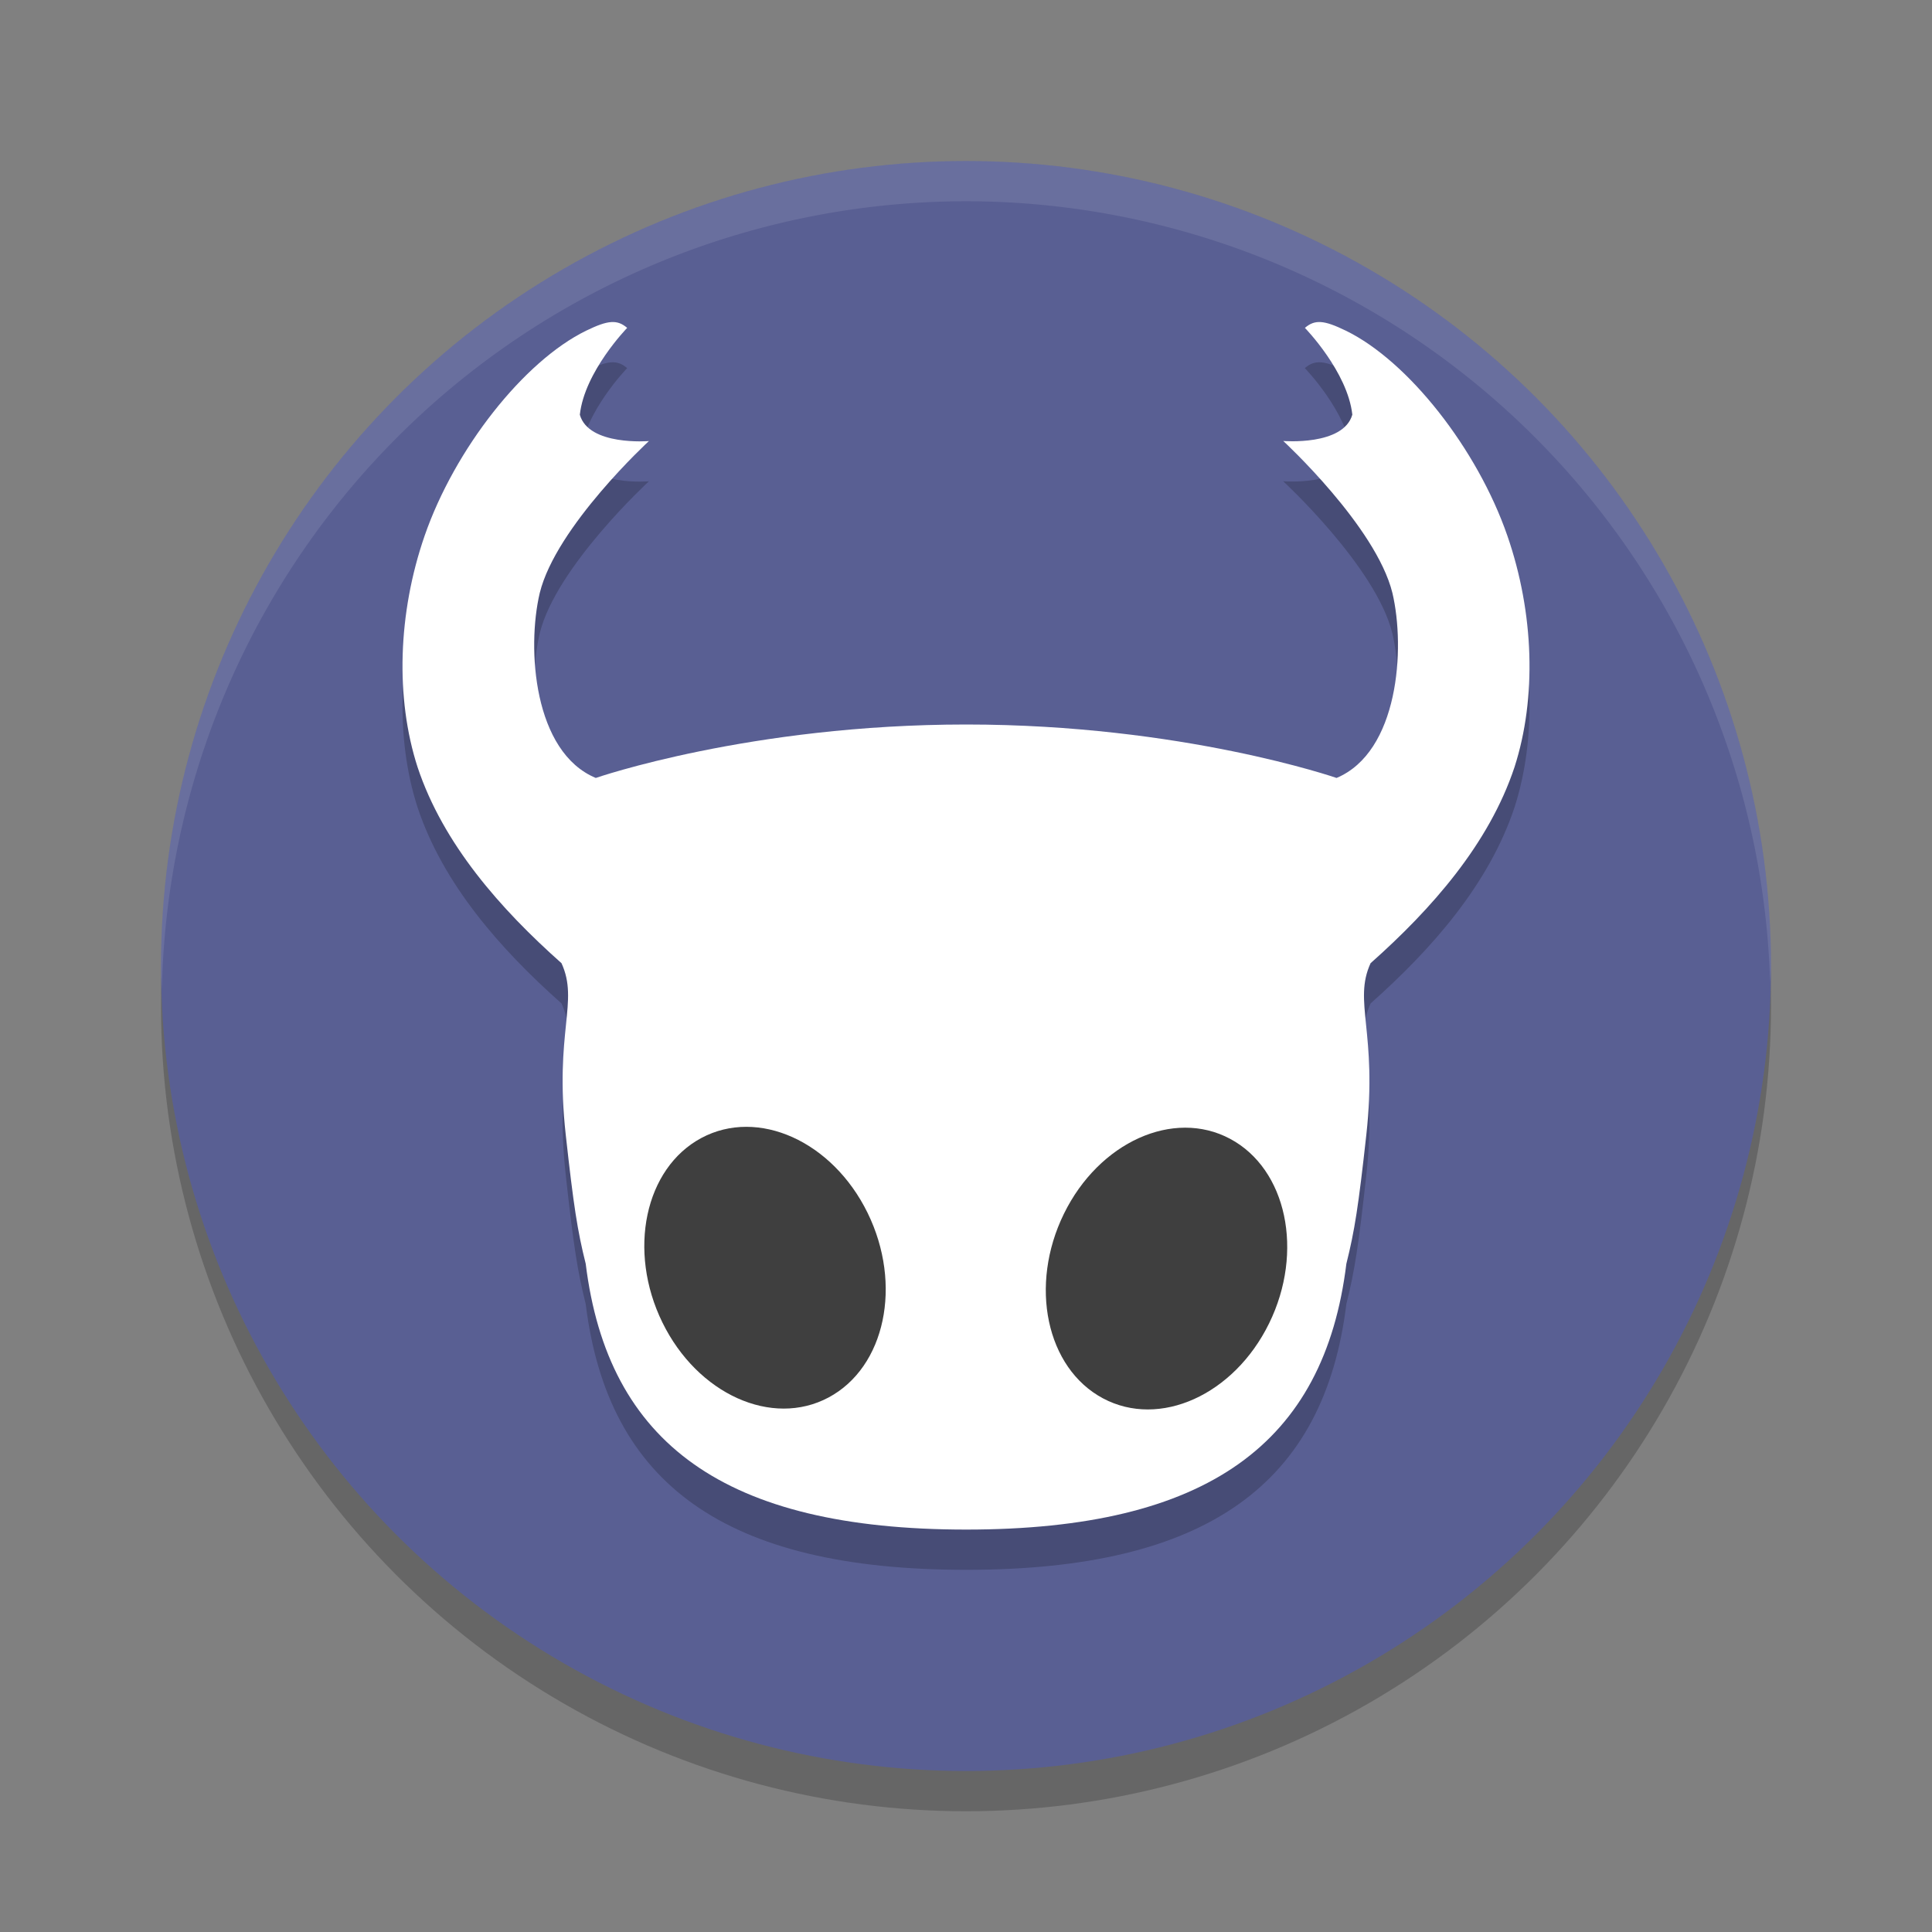
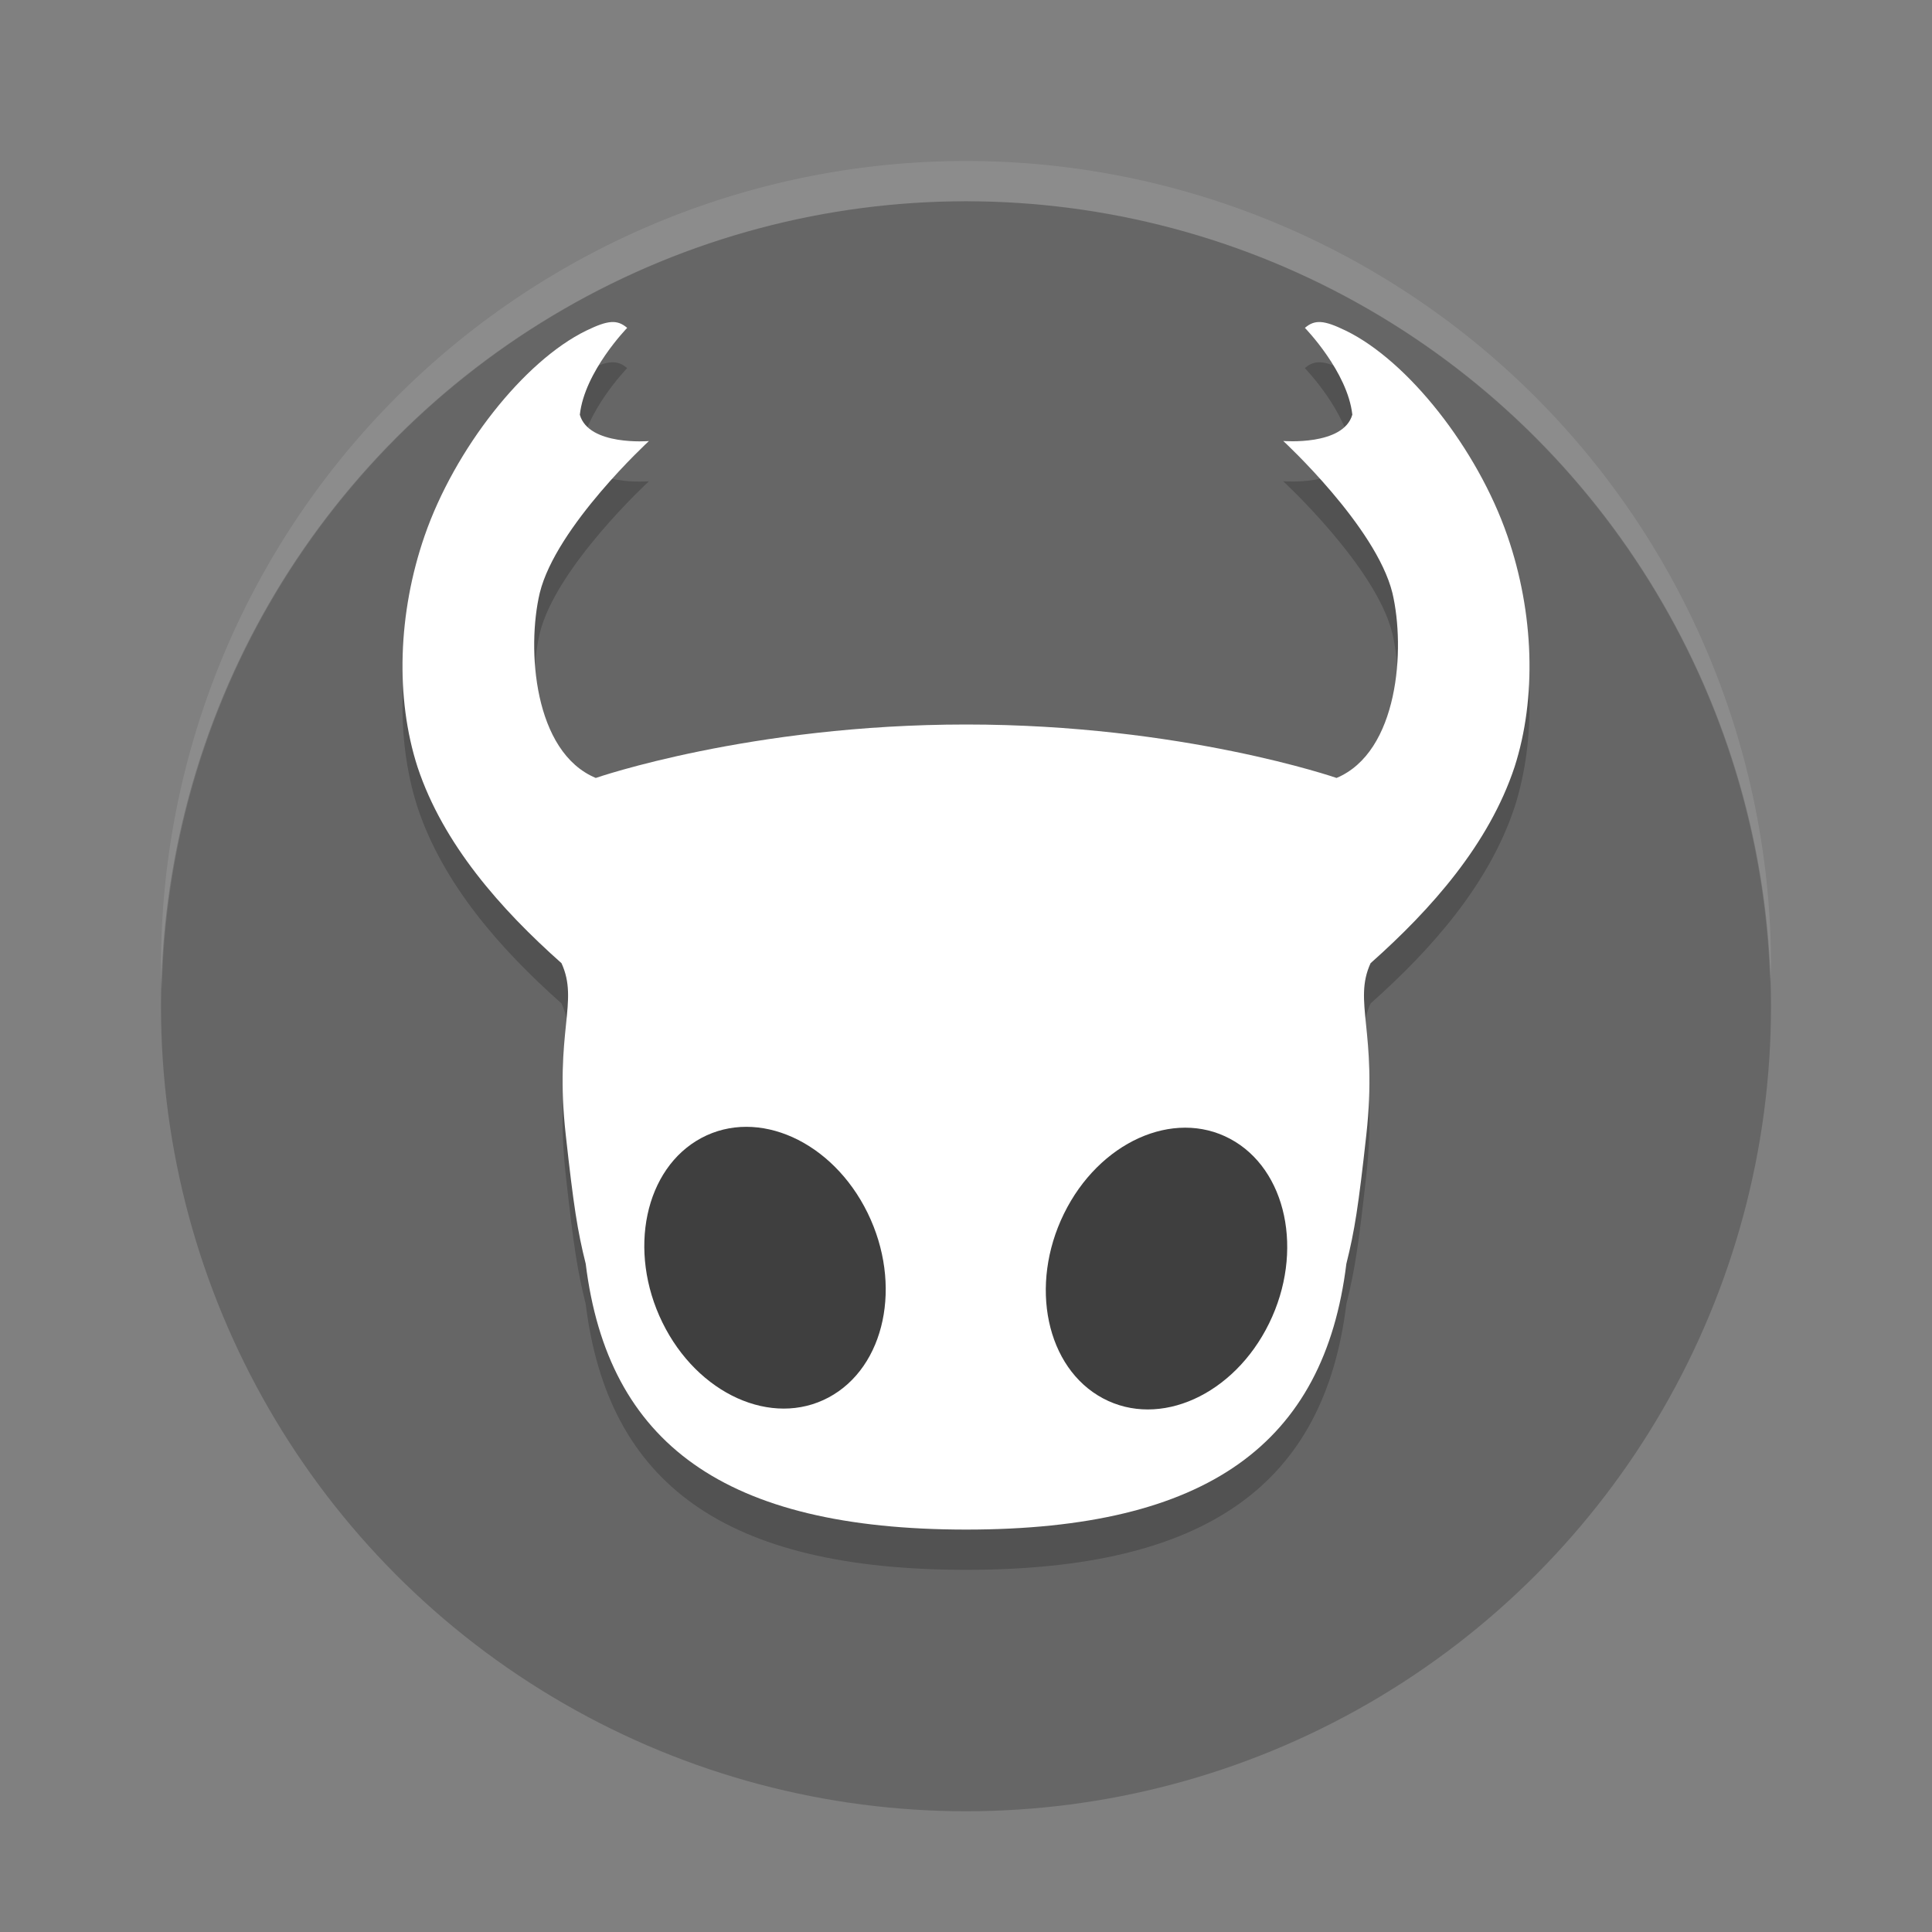
<svg xmlns="http://www.w3.org/2000/svg" width="24" height="24" version="1">
  <rect width="100%" height="100%" fill="#808080" stroke="none" />
  <circle style="opacity:0.2" cx="12" cy="12.5" r="10" />
-   <circle style="fill:#595f93" cx="12" cy="12" r="10" />
-   <path style="opacity:0.1;fill:#ffffff" d="M 12,2 A 10,10 0 0 0 2,12 10,10 0 0 0 2.011,12.291 10,10 0 0 1 12,2.5 10,10 0 0 1 21.989,12.209 10,10 0 0 0 22,12 10,10 0 0 0 12,2 Z" />
+   <path style="opacity:0.1;fill:#ffffff" d="M 12,2 A 10,10 0 0 0 2,12 10,10 0 0 0 2.011,12.291 10,10 0 0 1 12,2.5 10,10 0 0 1 21.989,12.209 10,10 0 0 0 22,12 10,10 0 0 0 12,2 " />
  <path style="opacity:0.2" d="M 7.593,4.501 C 7.515,4.506 7.419,4.541 7.281,4.608 6.509,4.985 5.649,6.076 5.275,7.155 4.942,8.117 4.91,9.172 5.187,10.029 c 0.317,0.955 1.03,1.763 1.788,2.436 0.22,0.48 -0.089,0.852 0.053,2.132 0.098,0.887 0.145,1.191 0.248,1.602 0.275,2.231 1.725,3.301 4.725,3.302 3,-2.58e-4 4.45,-1.071 4.724,-3.302 0.103,-0.411 0.15,-0.714 0.248,-1.602 0.141,-1.28 -0.167,-1.652 0.053,-2.132 0.758,-0.673 1.471,-1.481 1.788,-2.436 0.276,-0.857 0.244,-1.912 -0.089,-2.874 -0.373,-1.079 -1.233,-2.171 -2.006,-2.547 -0.138,-0.067 -0.234,-0.102 -0.312,-0.107 -0.078,-0.005 -0.136,0.019 -0.198,0.072 0,0 0.53,0.544 0.589,1.078 -0.111,0.39 -0.858,0.327 -0.858,0.327 0,-5e-7 1.152,1.062 1.356,1.888 0.164,0.694 0.075,1.976 -0.694,2.298 0,0 -1.915,-0.664 -4.601,-0.664 C 9.314,9.5 7.399,10.164 7.399,10.164 6.63,9.843 6.541,8.56 6.705,7.866 6.908,7.04 8.061,5.979 8.061,5.979 c 0,0 -0.748,0.063 -0.858,-0.327 C 7.261,5.117 7.791,4.573 7.791,4.573 7.729,4.52 7.67,4.496 7.593,4.501 Z" />
  <path style="fill:#ffffff" d="M 7.593,4.001 C 7.515,4.006 7.419,4.041 7.281,4.108 6.509,4.485 5.649,5.576 5.275,6.655 4.942,7.617 4.91,8.672 5.187,9.529 c 0.317,0.955 1.03,1.763 1.788,2.436 0.22,0.48 -0.089,0.852 0.053,2.132 0.098,0.887 0.145,1.191 0.248,1.602 0.275,2.231 1.725,3.301 4.725,3.302 3,-2.58e-4 4.45,-1.071 4.724,-3.302 0.103,-0.411 0.15,-0.714 0.248,-1.602 0.141,-1.28 -0.167,-1.652 0.053,-2.132 0.758,-0.673 1.471,-1.481 1.788,-2.436 0.276,-0.857 0.244,-1.912 -0.089,-2.874 C 18.352,5.576 17.492,4.485 16.719,4.108 16.581,4.041 16.485,4.006 16.408,4.001 c -0.078,-0.005 -0.136,0.019 -0.198,0.072 0,0 0.53,0.544 0.589,1.078 -0.111,0.39 -0.858,0.327 -0.858,0.327 0,-5e-7 1.152,1.062 1.356,1.888 0.164,0.694 0.075,1.976 -0.694,2.298 0,0 -1.915,-0.664 -4.601,-0.664 -2.686,0 -4.601,0.664 -4.601,0.664 C 6.63,9.343 6.541,8.06 6.705,7.366 6.908,6.54 8.061,5.479 8.061,5.479 c 0,0 -0.748,0.063 -0.858,-0.327 C 7.261,4.617 7.791,4.073 7.791,4.073 7.729,4.02 7.67,3.996 7.593,4.001 Z" />
  <ellipse style="fill:#3f3f3f" cx="19.961" cy="7.079" rx="1.445" ry="1.795" transform="matrix(0.882,0.471,-0.44,0.898,0,0)" />
  <ellipse id="ellipse898" style="fill:#3f3f3f" cx="-1.606" cy="18.379" rx="1.445" ry="1.795" transform="matrix(-0.882,0.471,0.44,0.898,0,0)" />
</svg>